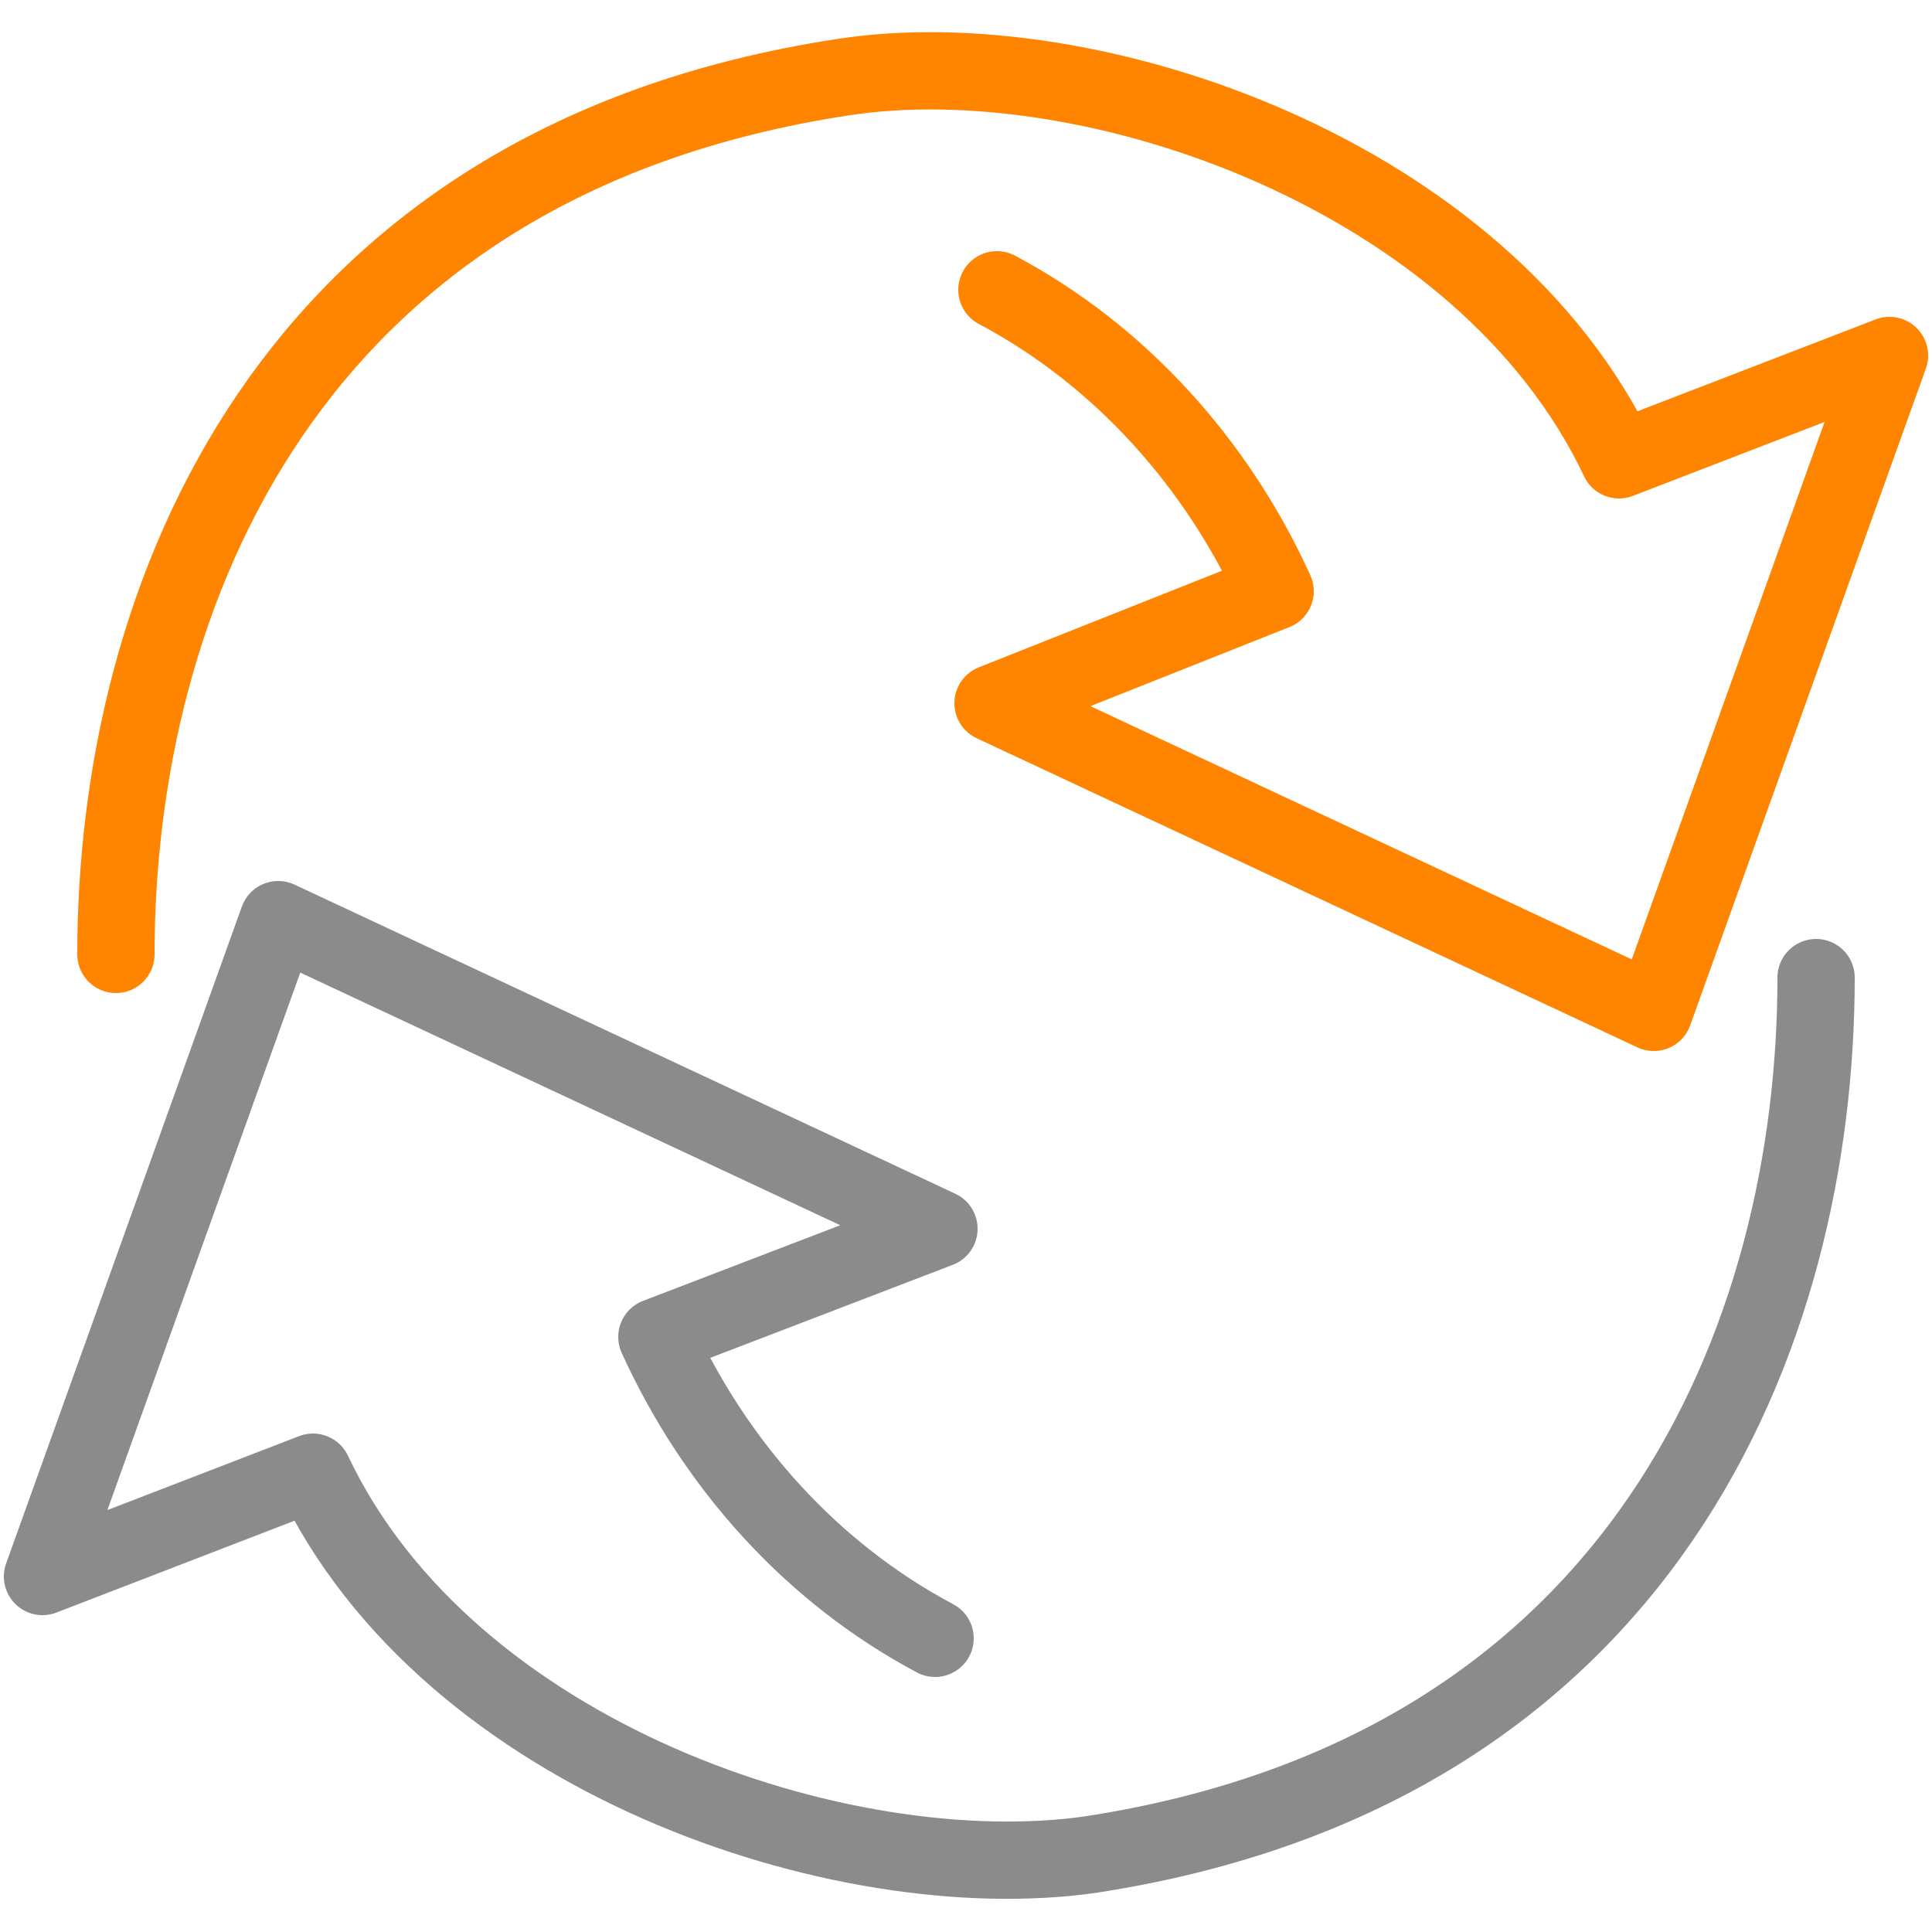
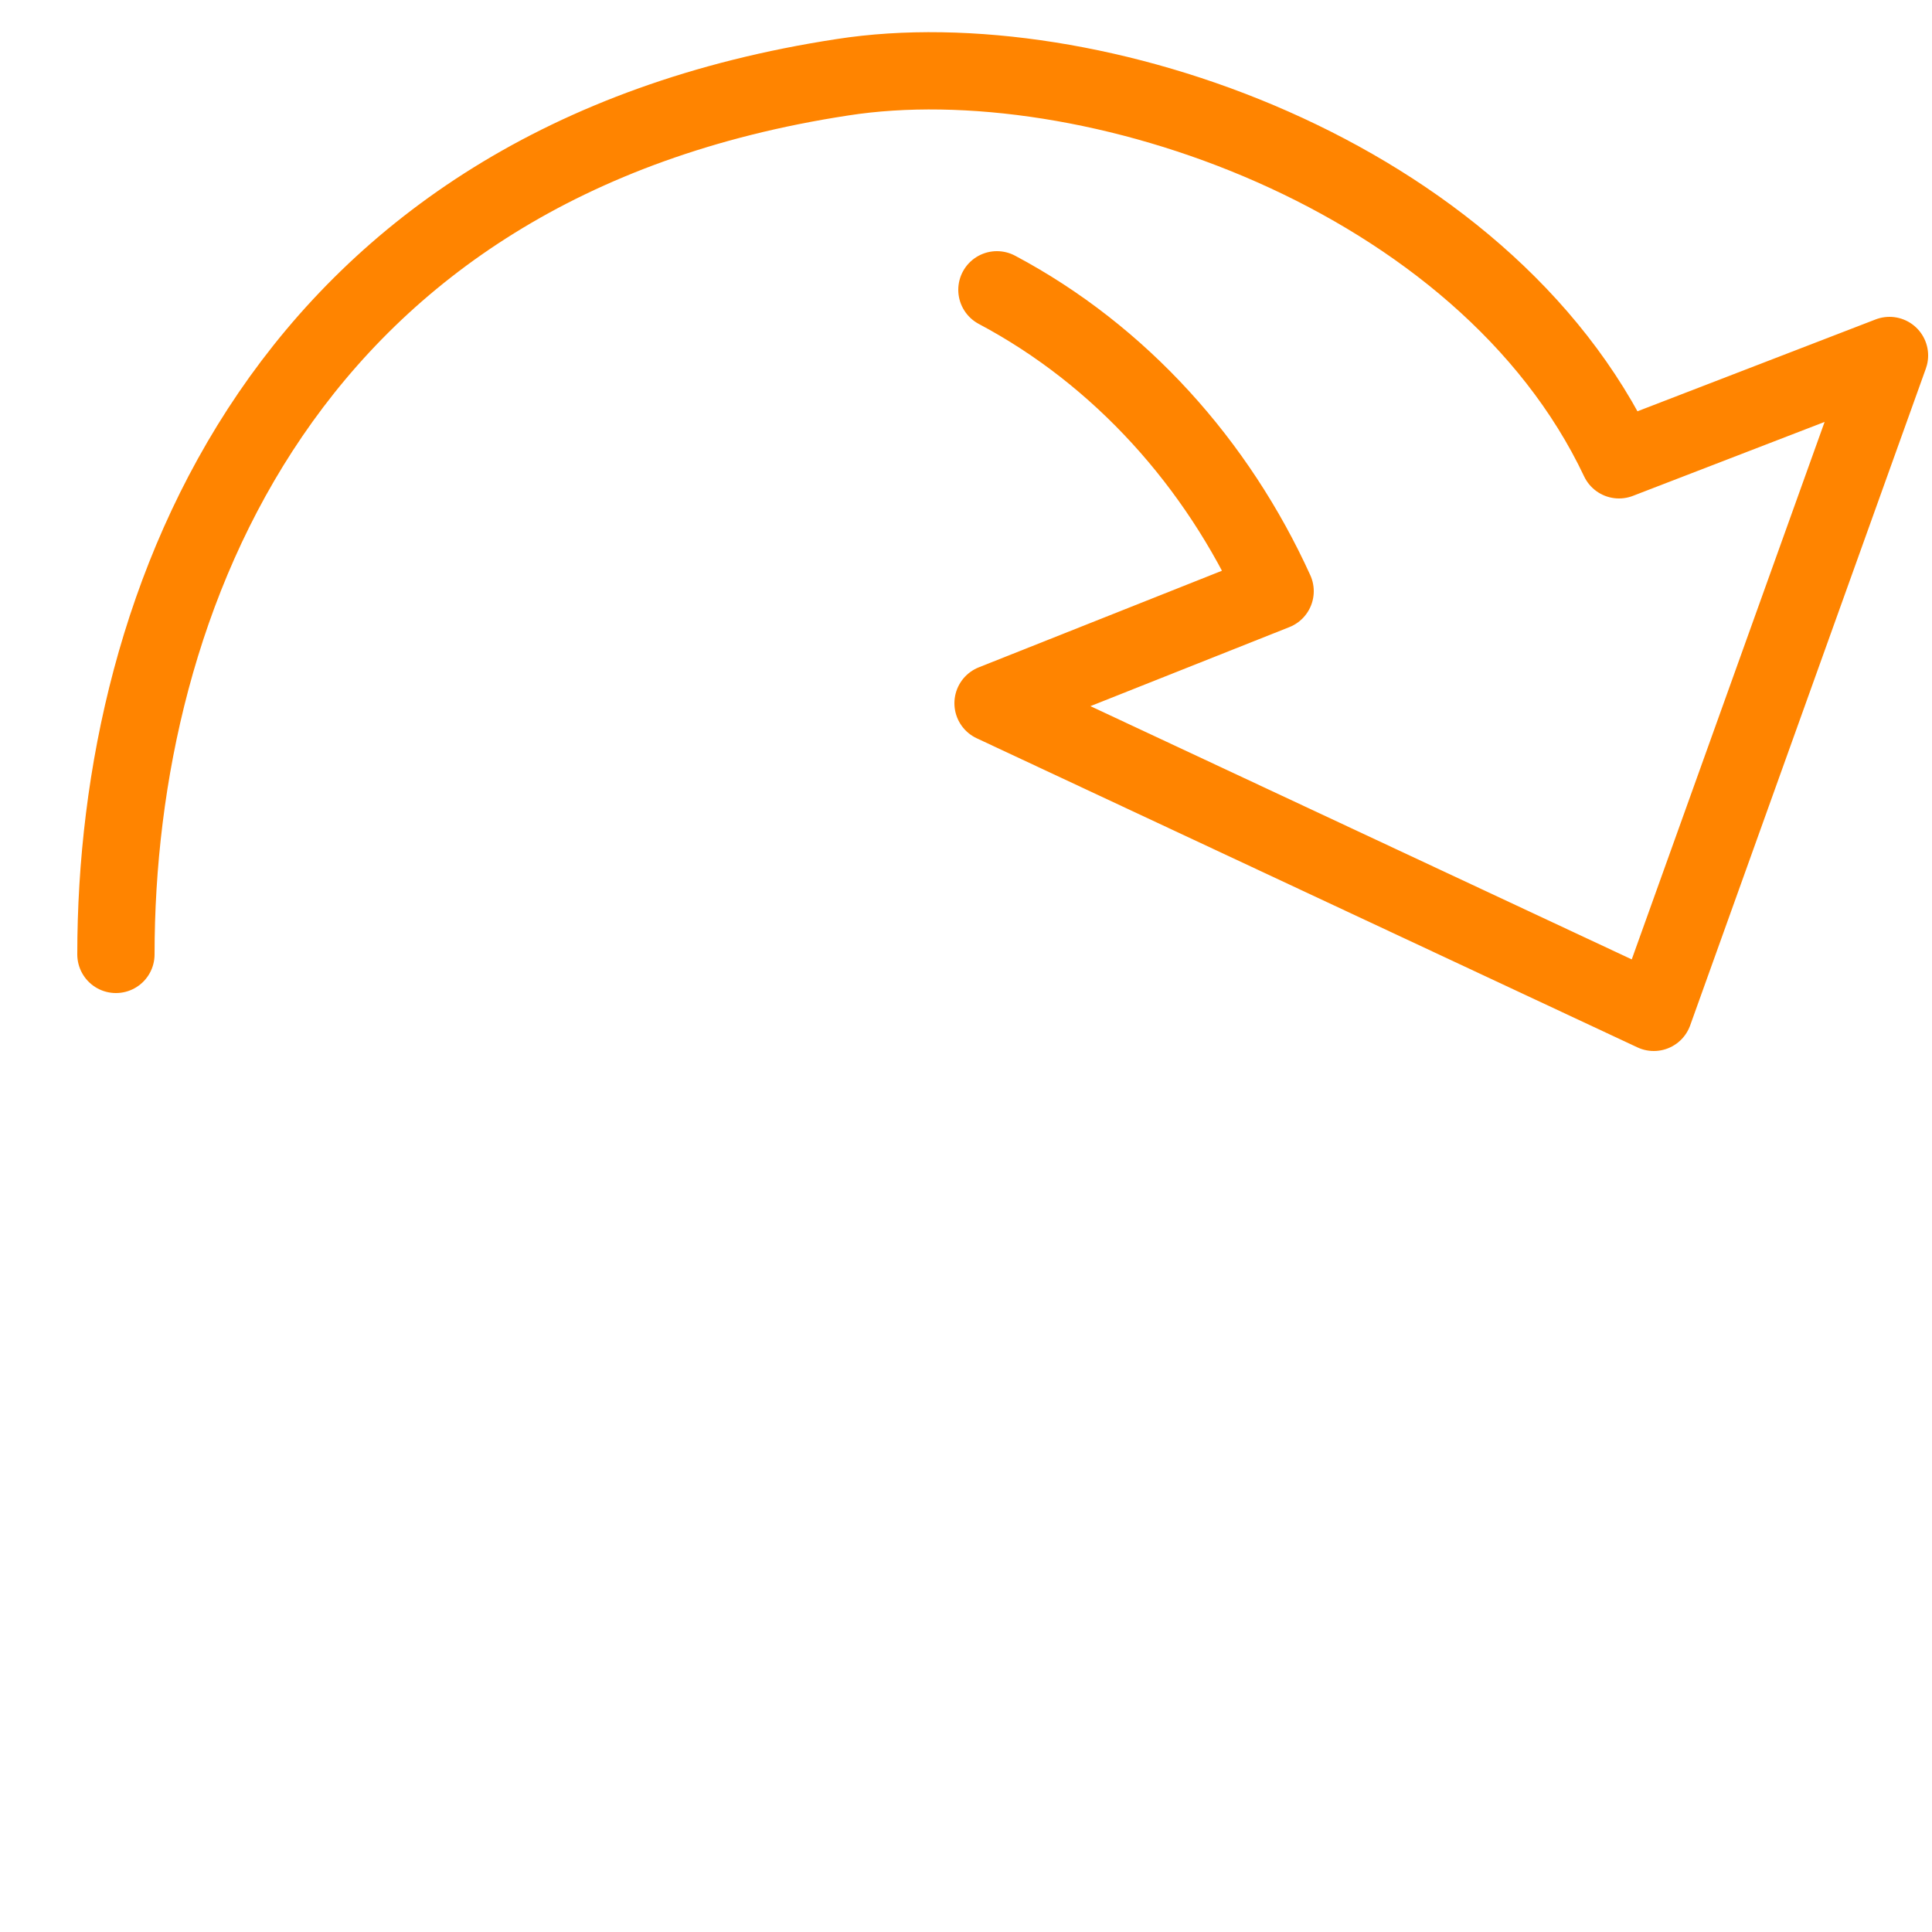
<svg xmlns="http://www.w3.org/2000/svg" version="1.1" id="Warstwa_1" x="0px" y="0px" viewBox="0 0 50 50" style="enable-background:new 0 0 50 50;" xml:space="preserve">
  <style type="text/css">
	.st0{fill:none;stroke:#8B8B8B;stroke-width:2;stroke-linecap:round;stroke-linejoin:round;}
	.st1{fill:none;stroke:#FF8400;stroke-width:2;stroke-linecap:round;stroke-linejoin:round;}
</style>
  <title>renew</title>
  <g>
    <g id="w">
-       <path class="st0" d="M47,25.3c0,9.2-4.4,20.5-18.8,22.7c-6.4,0.9-16.6-2.5-20.1-9.9l-7,2.7l6.1-17l0,0l17.1,8L17,34.6    c1.5,3.3,4,6.1,7.2,7.8" />
      <path class="st1" d="M3,24.7C3,15.5,7.4,4.2,21.8,2c6.4-1,16.6,2.5,20.1,9.9l7-2.7l-6.1,17l0,0l-17.1-8l7.3-2.9    c-1.5-3.3-4-6.1-7.2-7.8" />
    </g>
  </g>
</svg>